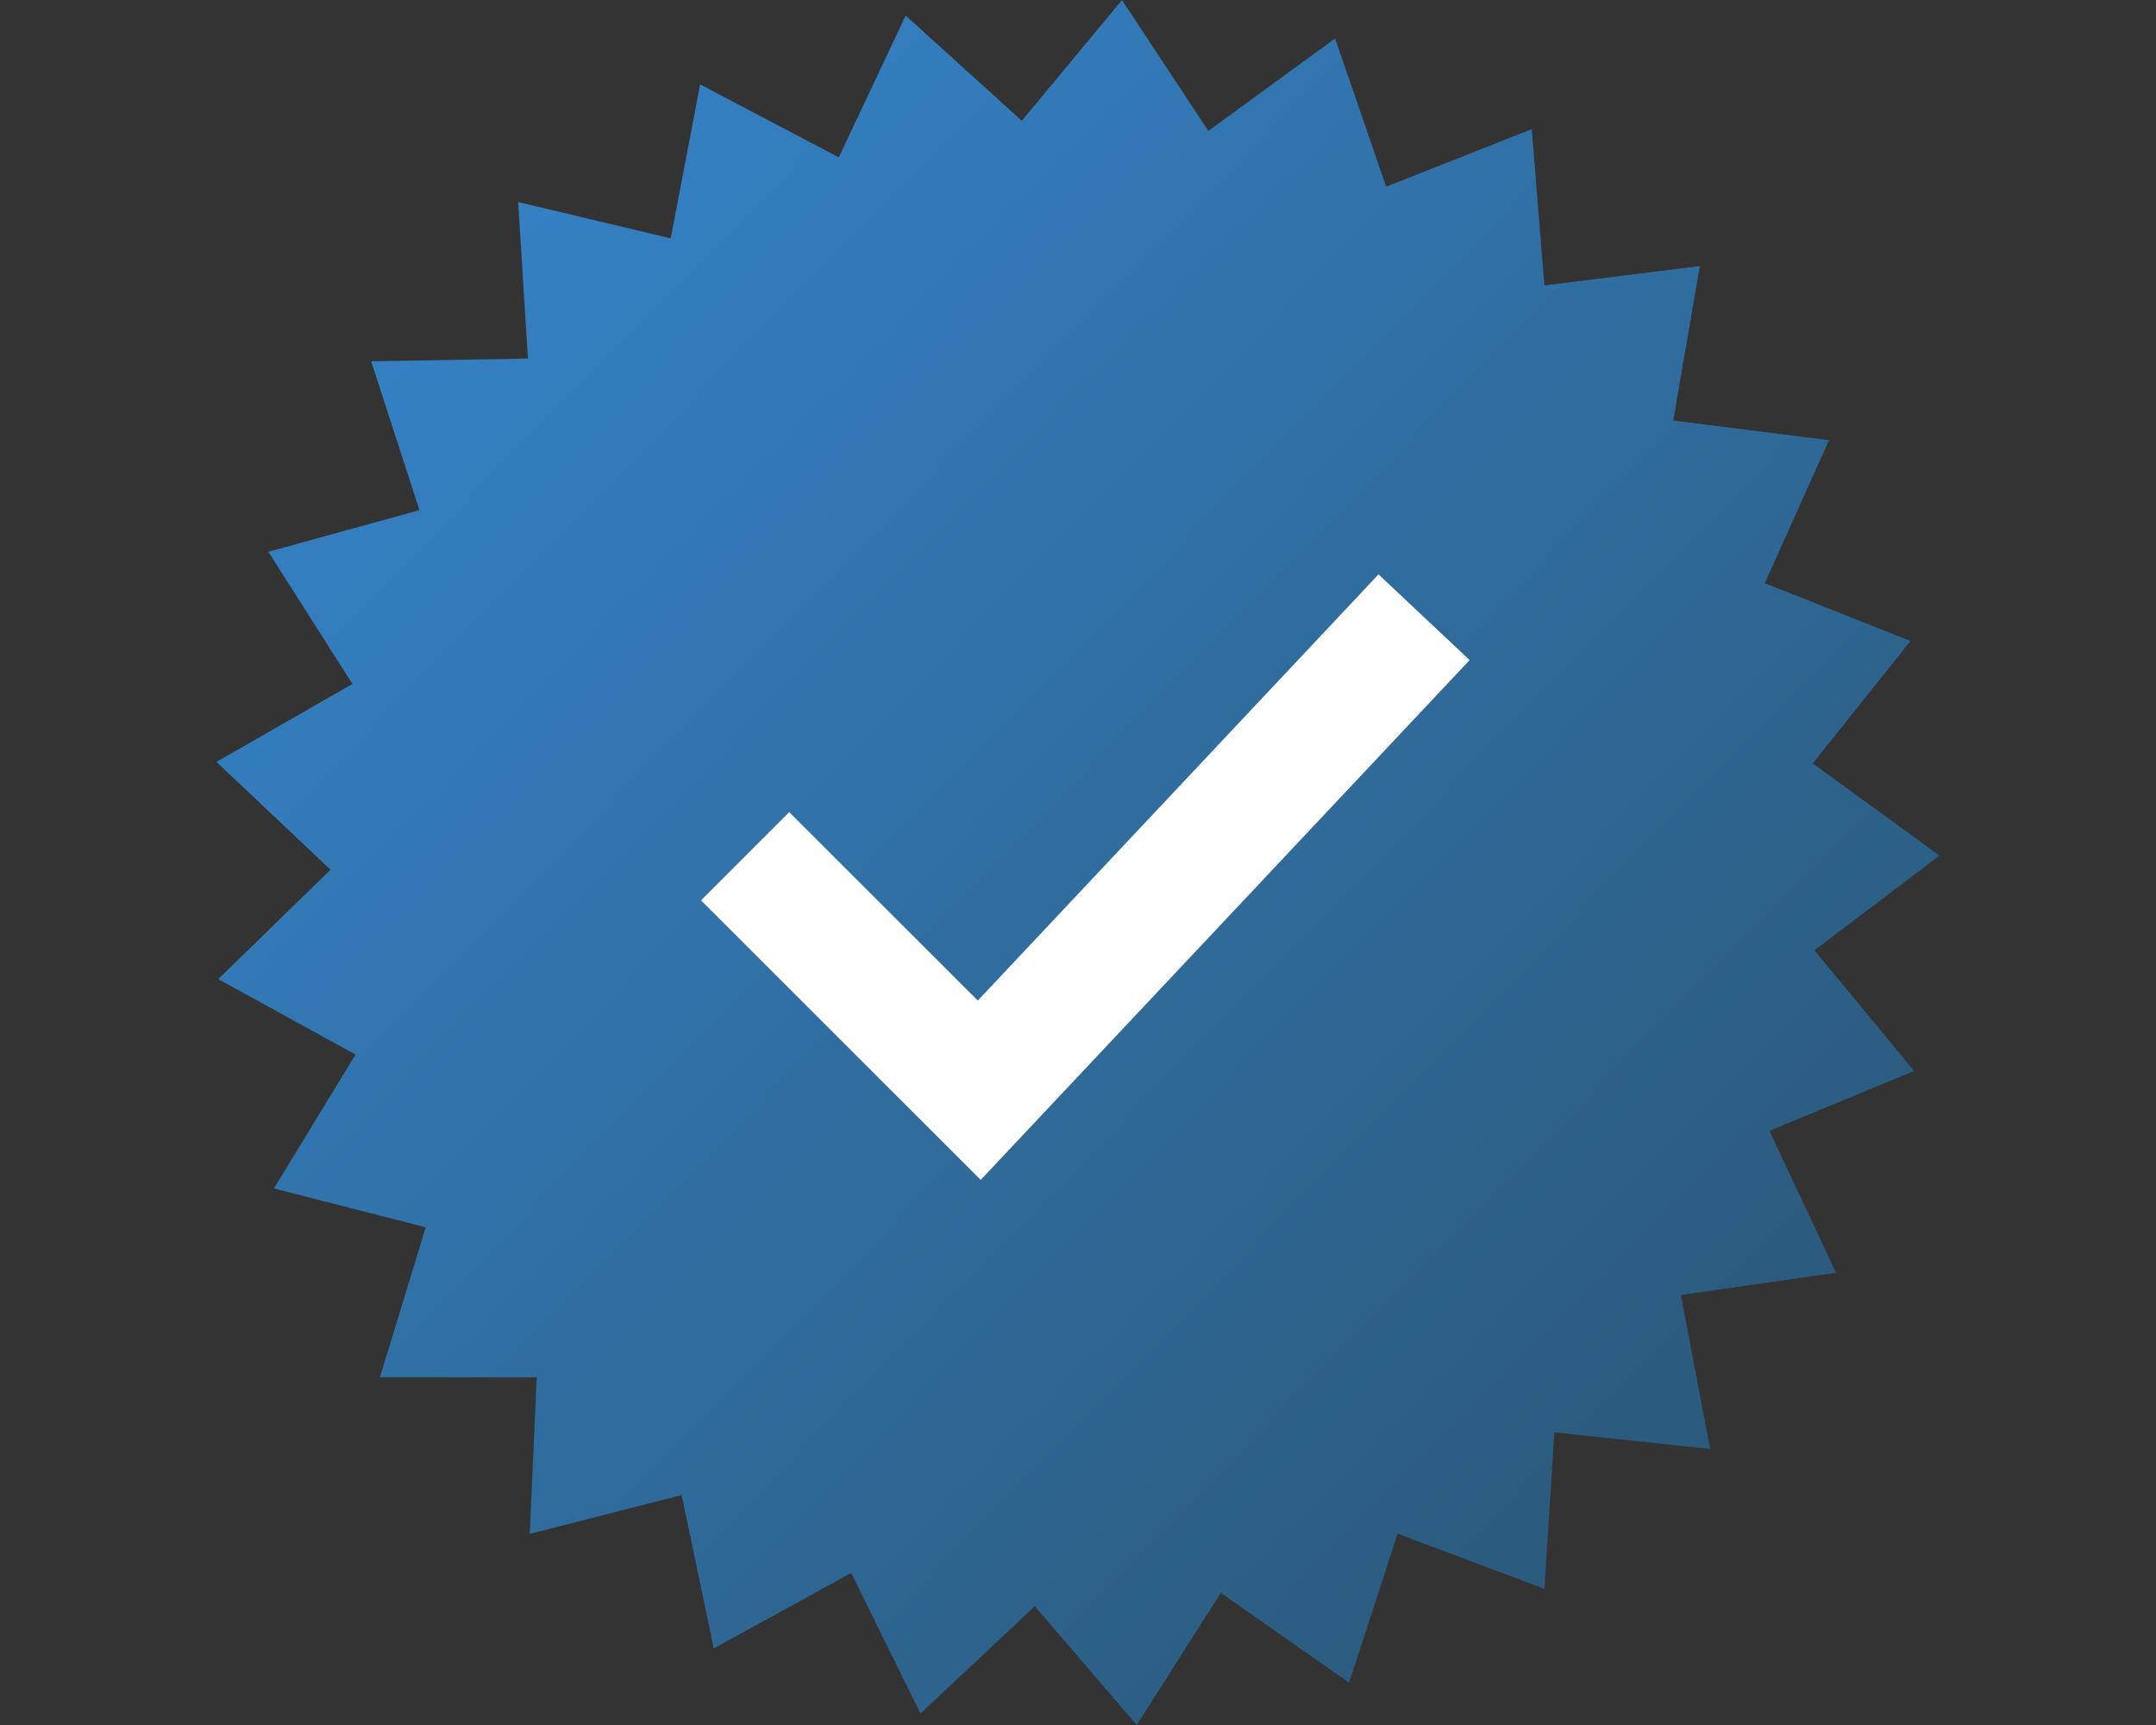
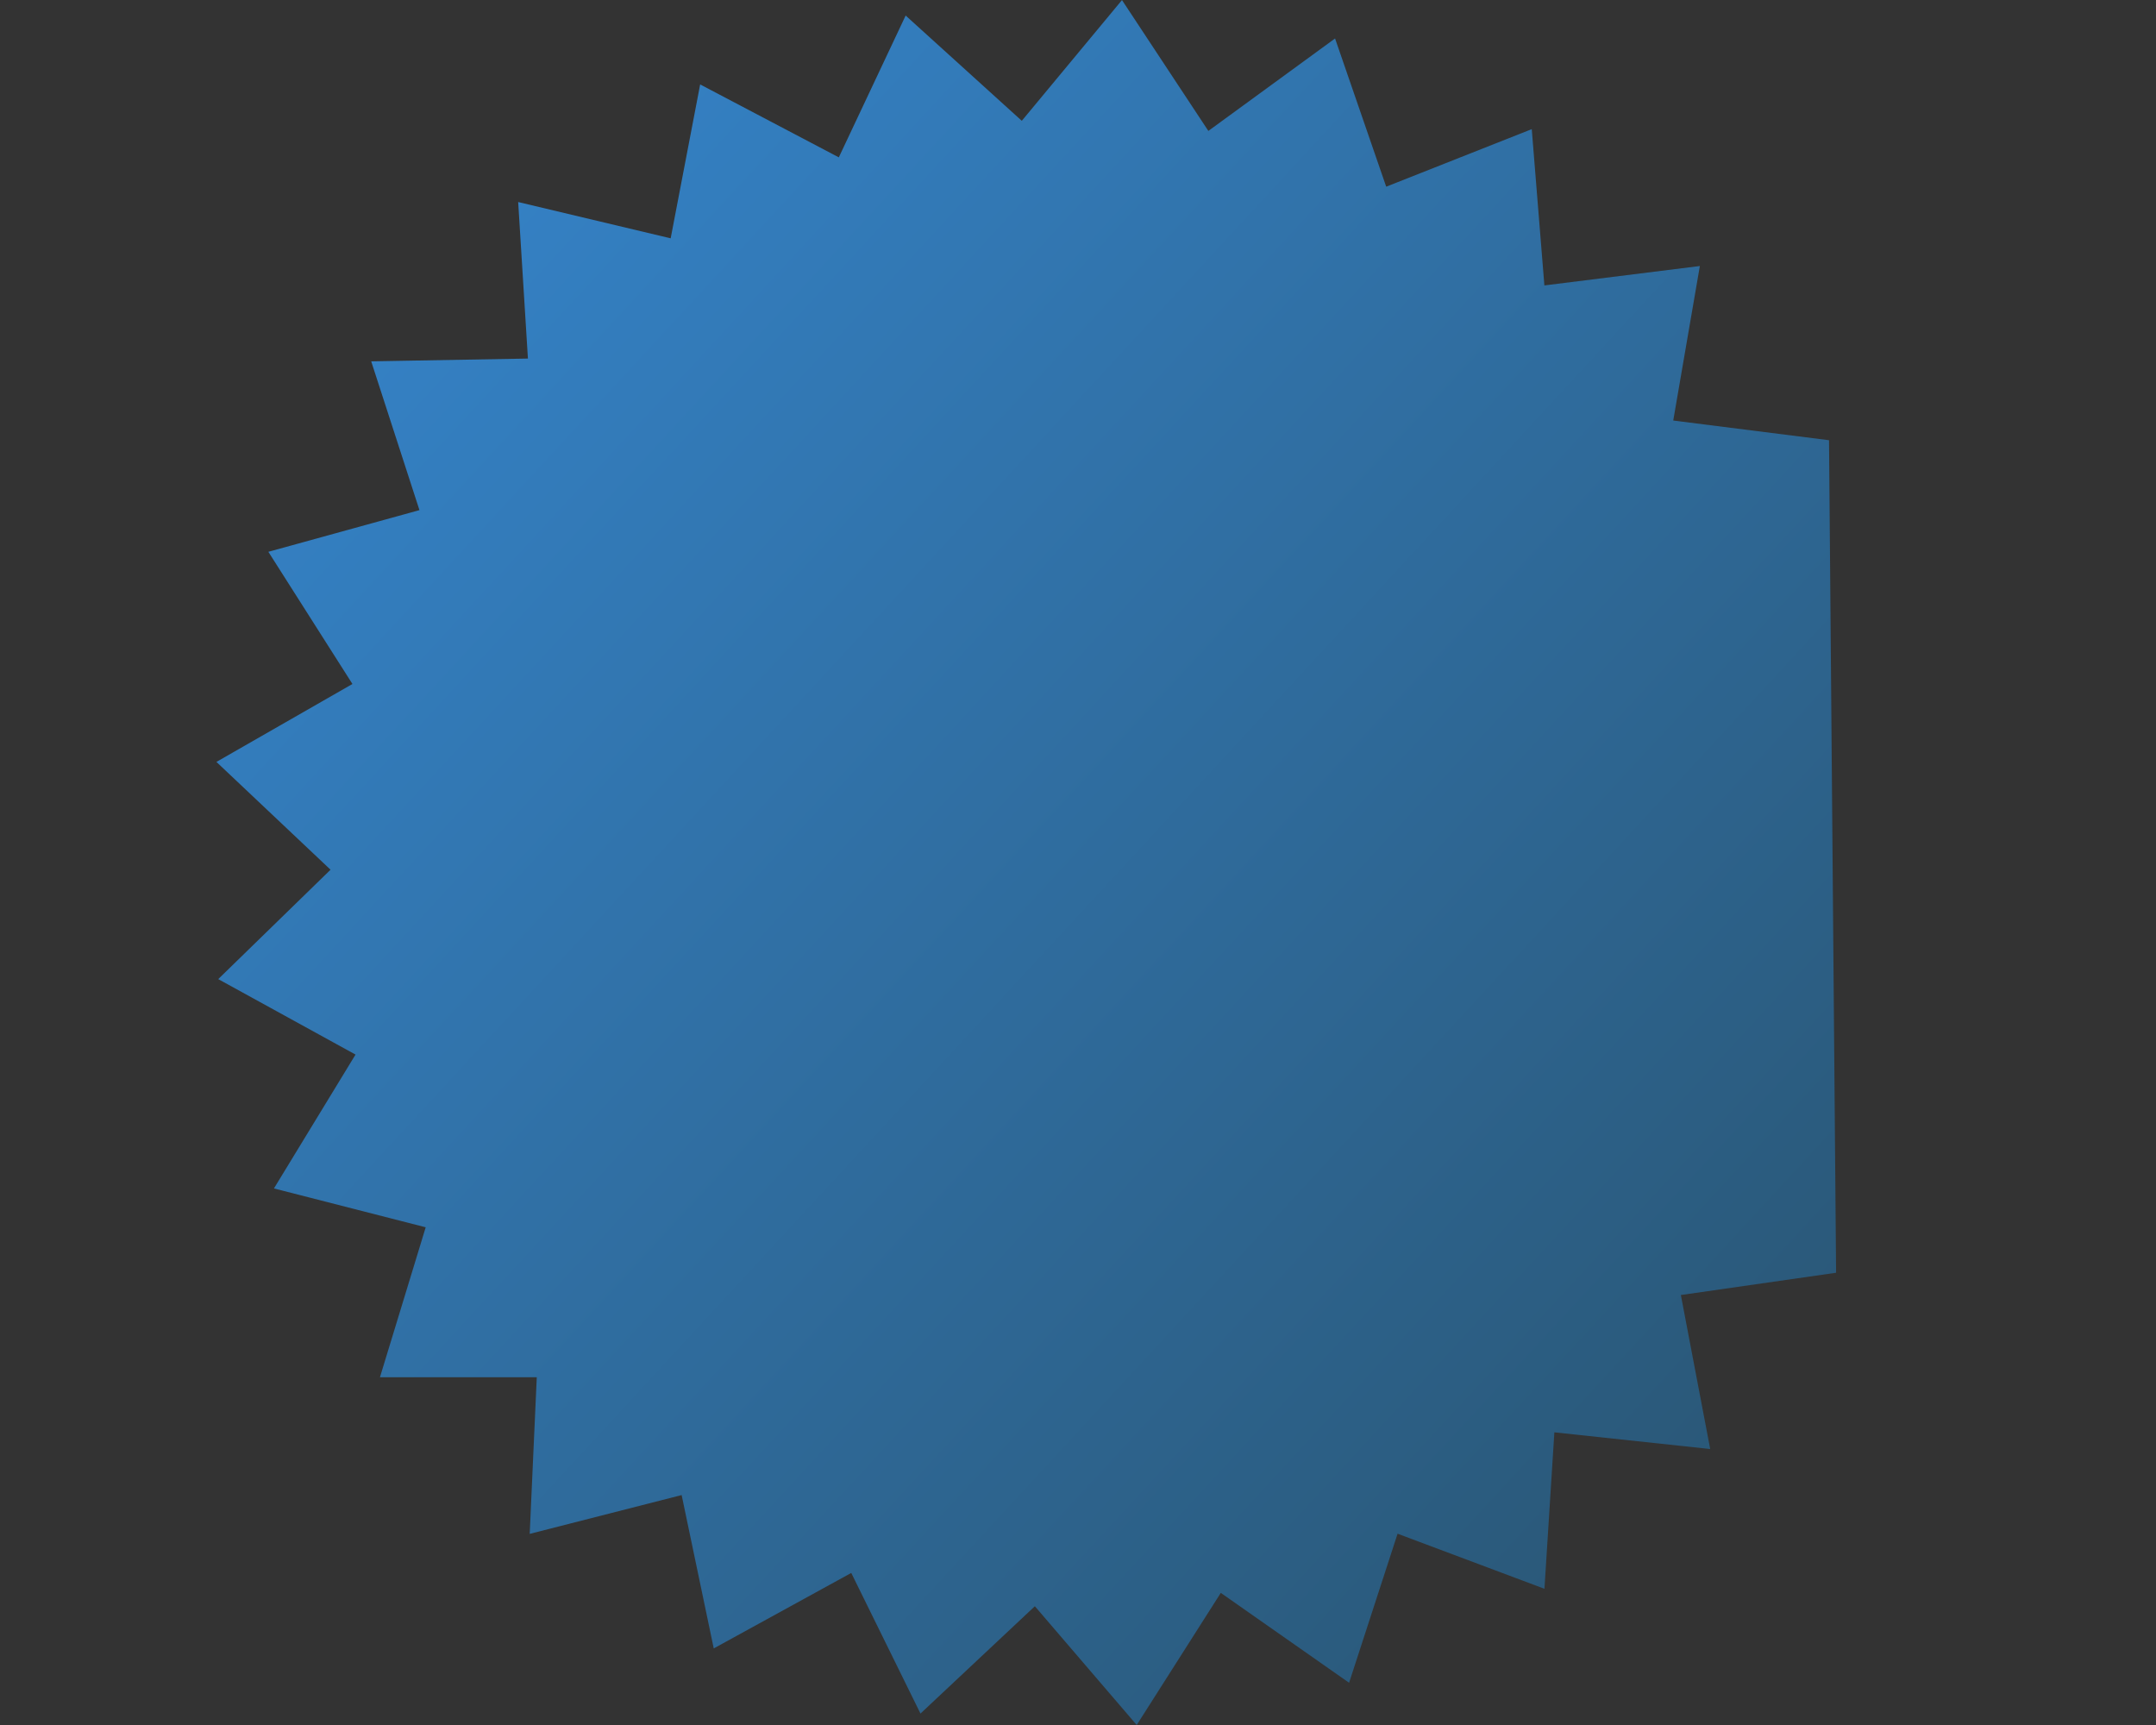
<svg xmlns="http://www.w3.org/2000/svg" width="100" height="80" viewBox="0 0 100 80">
  <rect x="0" y="0" width="100" height="80" fill="#333333" stroke="none" />
  <defs>
    <clipPath id="clip-path">
      <rect id="Rectangle_11388" data-name="Rectangle 11388" width="100" height="80" transform="translate(-2545 -16014)" fill="#fff" />
    </clipPath>
    <linearGradient id="linear-gradient" x1="0.877" y1="0.951" x2="0.105" y2="0.195" gradientUnits="objectBoundingBox">
      <stop offset="0" stop-color="#2a5776" />
      <stop offset="1" stop-color="#3480c3" />
    </linearGradient>
  </defs>
  <g id="Mask_Group_4273" data-name="Mask Group 4273" transform="translate(2545 16014)" clip-path="url(#clip-path)">
    <g id="service-level-guarantee" transform="translate(-2534.965 -16013.999)">
-       <path id="Path_66386" data-name="Path 66386" d="M86.839,101.61l-7.2,1.033L81,109.785l-7.228-.774-.46,7.256L66.5,113.712l-2.249,6.913L58.3,116.457l-3.9,6.127-4.724-5.508-5.305,4.977-3.211-6.521-6.378,3.5-1.489-7.112-7.047,1.8.328-7.264H19.3l2.122-6.954L14.383,97.7l3.784-6.208-6.368-3.5,5.209-5.073-5.293-5,6.309-3.614-3.9-6.13,7.008-1.933-2.238-6.9,7.269-.129-.452-7.259,7.073,1.683L34.152,46.5l6.431,3.382,3.1-6.577,5.387,4.882,4.647-5.6,4.006,6.069L63.6,44.368l2.372,6.874,6.751-2.669.586,7.248,7.211-.9-1.234,7.166L86.511,63l-2.979,6.631,6.76,2.68-4.536,5.677,5.88,4.277-5.805,4.388,4.628,5.6-6.711,2.775Z" transform="translate(-11.712 -42.585)" fill="url(#linear-gradient)" />
+       <path id="Path_66386" data-name="Path 66386" d="M86.839,101.61l-7.2,1.033L81,109.785l-7.228-.774-.46,7.256L66.5,113.712l-2.249,6.913L58.3,116.457l-3.9,6.127-4.724-5.508-5.305,4.977-3.211-6.521-6.378,3.5-1.489-7.112-7.047,1.8.328-7.264H19.3l2.122-6.954L14.383,97.7l3.784-6.208-6.368-3.5,5.209-5.073-5.293-5,6.309-3.614-3.9-6.13,7.008-1.933-2.238-6.9,7.269-.129-.452-7.259,7.073,1.683L34.152,46.5l6.431,3.382,3.1-6.577,5.387,4.882,4.647-5.6,4.006,6.069L63.6,44.368l2.372,6.874,6.751-2.669.586,7.248,7.211-.9-1.234,7.166L86.511,63Z" transform="translate(-11.712 -42.585)" fill="url(#linear-gradient)" />
      <g id="Group_33316" data-name="Group 33316" transform="translate(22.481 26.639)">
-         <path id="Path_66387" data-name="Path 66387" d="M31.364,78.582,18.393,65.617l4.091-4.09,8.746,8.738L49.816,50.5l4.226,3.975Z" transform="translate(-18.393 -50.502)" fill="#fff" />
-       </g>
+         </g>
    </g>
  </g>
</svg>